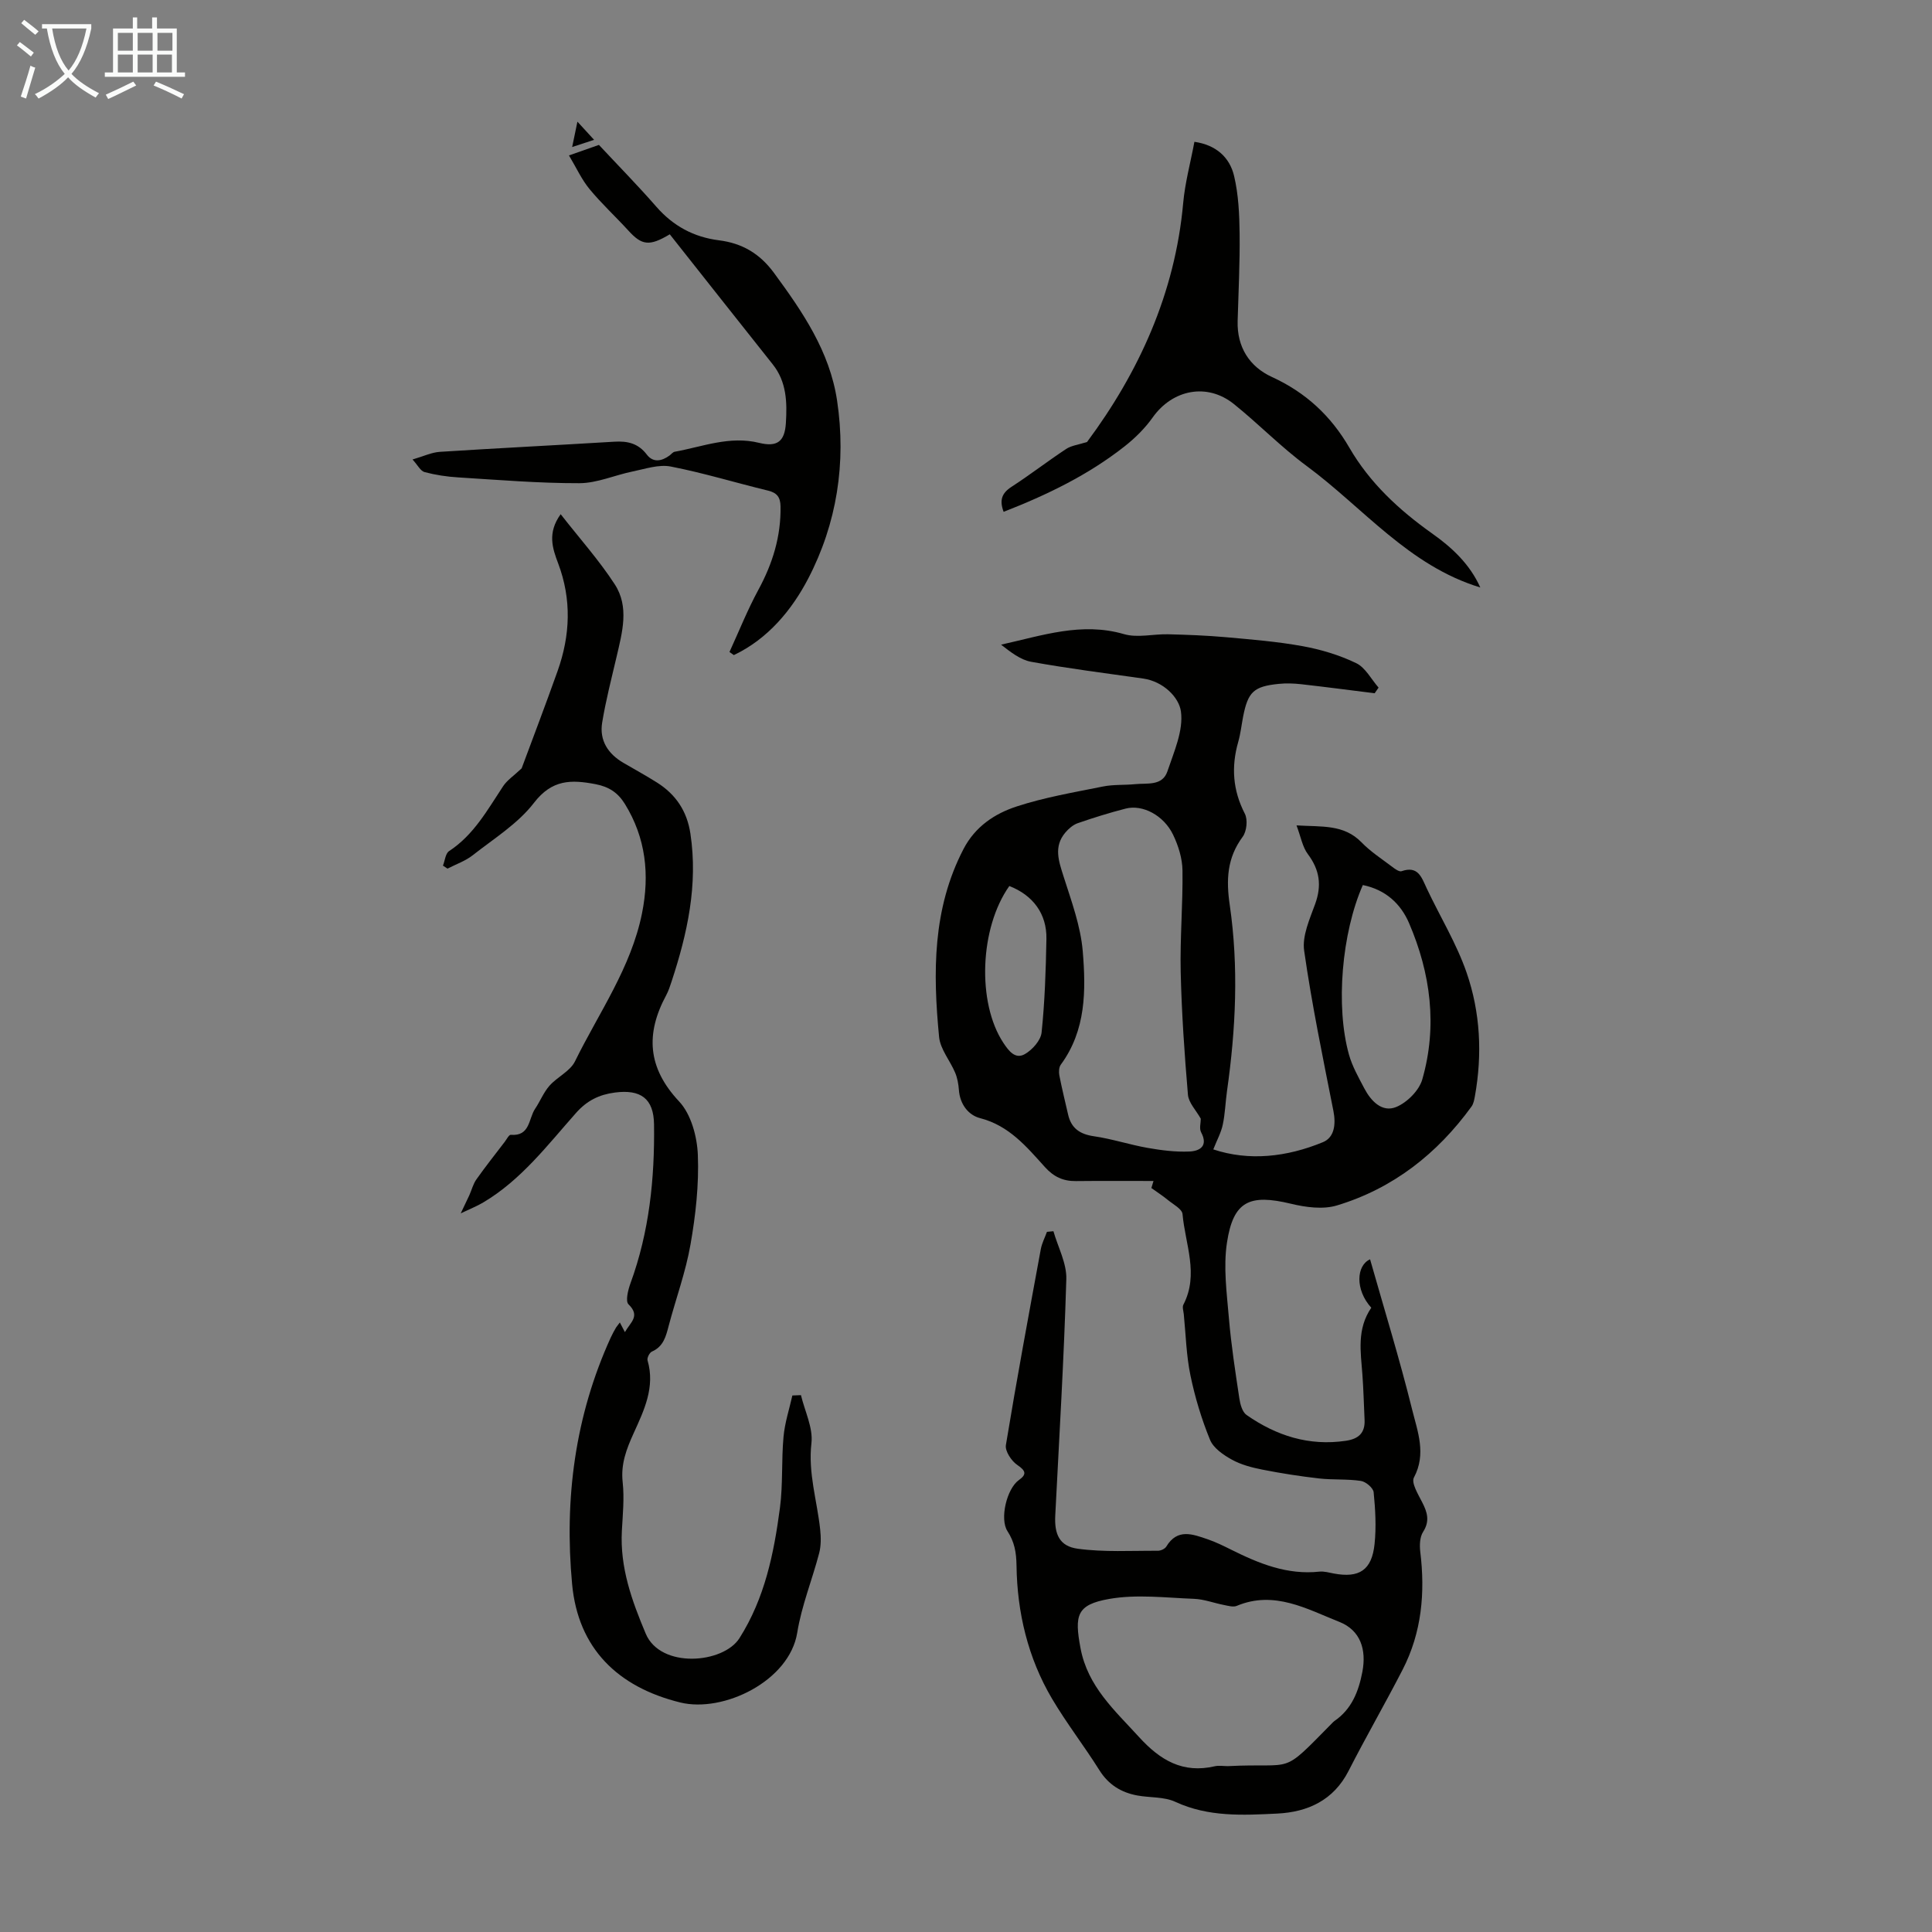
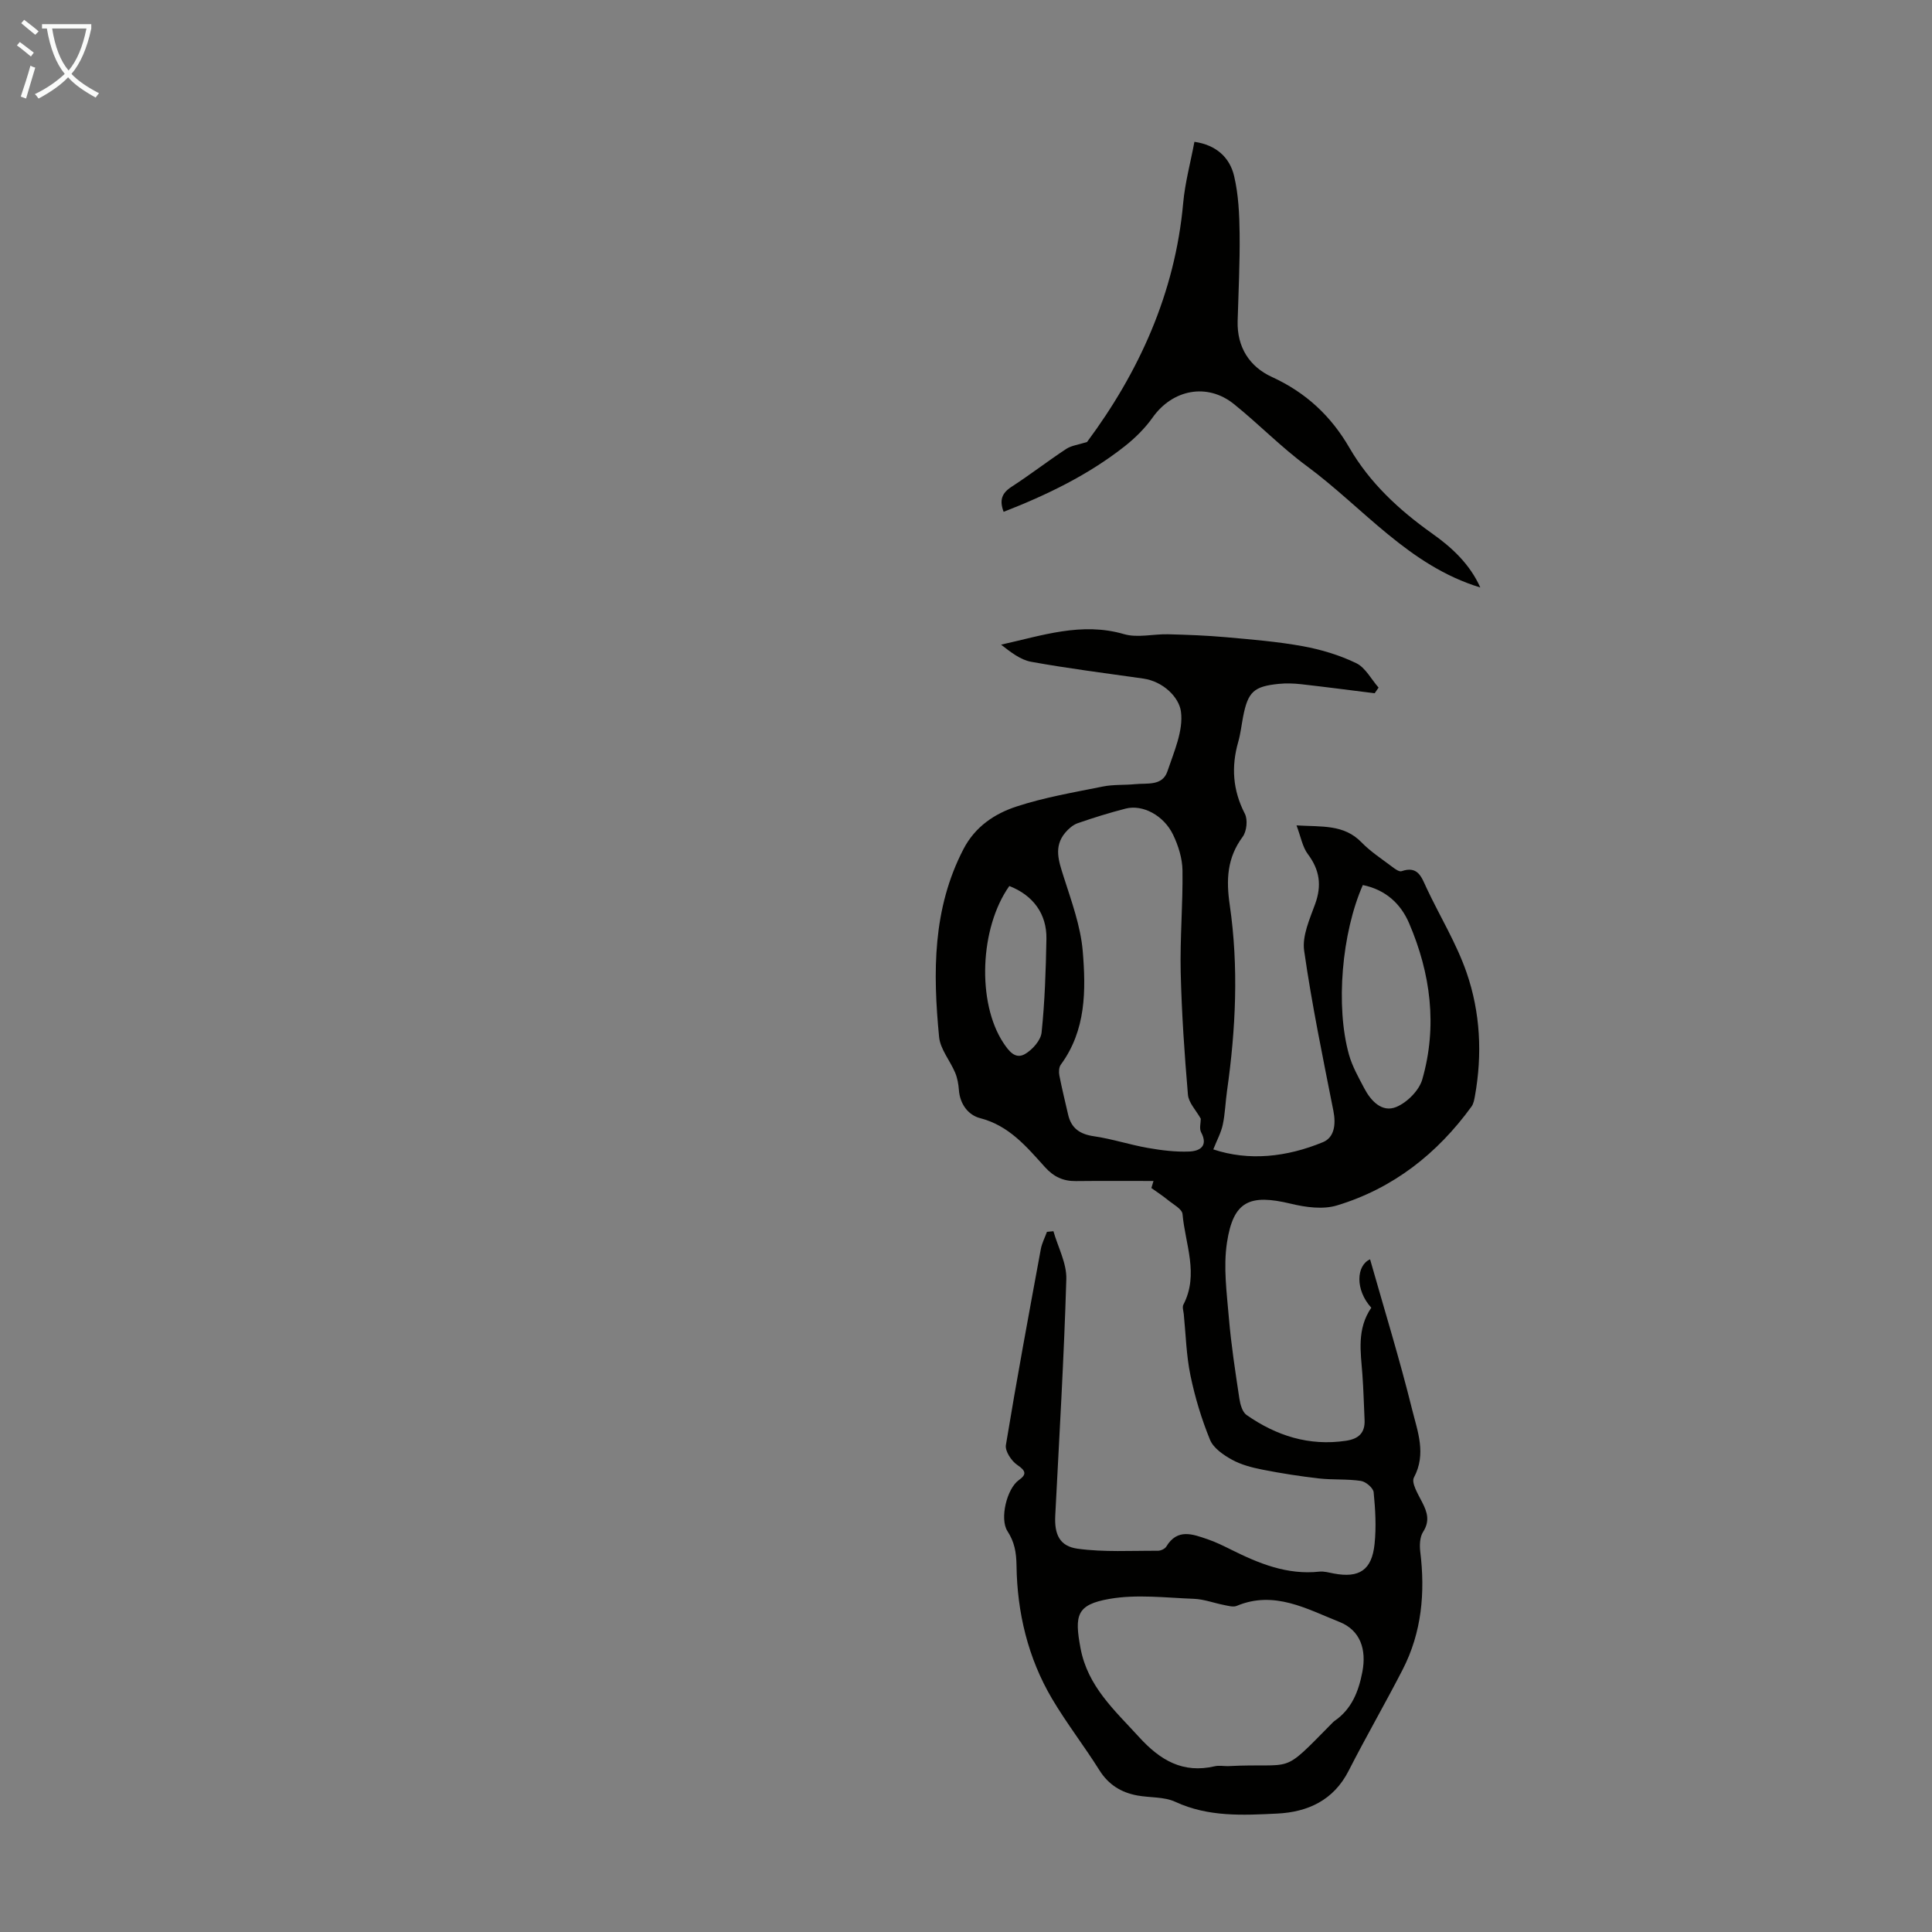
<svg xmlns="http://www.w3.org/2000/svg" enable-background="new 0 0 400 400" viewBox="0 0 400 400">
  <rect x="0" y="0" width="400" height="400" fill="#808080" stroke="none" />
  <path d="m6.4 11.7c-1-.8-1.9-1.6-2.9-2.3l.6-.7c.9.7 1.9 1.4 2.9 2.2zm-2.1 8.3c.7-2.1 1.4-4.2 2-6.4.2.1.6.3 1 .4-.7 2.3-1.3 4.4-1.9 6.4zm3-12.8c-1.1-.9-2.1-1.7-2.9-2.4l.6-.7c1 .8 2 1.5 3 2.4zm1.4-1.3v-.9h10.2v.9c-.9 4.2-2.3 7.3-4.1 9.4 1.3 1.4 3.2 2.7 5.7 4-.2.2-.4.5-.7.9-2.5-1.4-4.4-2.7-5.7-4.2-1.4 1.5-3.5 3-6.1 4.4 0 0 0 0-.1-.1-.3-.4-.5-.7-.7-.8 2.7-1.3 4.7-2.8 6.2-4.2-1.8-2.2-3-5.3-3.7-9.4zm9.2 0h-7.1c.6 3.8 1.7 6.7 3.4 8.7 1.7-2 2.9-4.8 3.7-8.7z" fill="#fafbfa" />
-   <path d="m31.6 3.6h.9v2.3h4.1v9.1h1.7v.9h-16.6v-.9h1.7v-9.1h4.1v-2.3h.9v2.3h3.1v-2.3zm-4 13.3.6.8c-1.9.9-3.8 1.9-5.8 2.8-.2-.3-.3-.6-.5-.9 2-.9 3.9-1.8 5.7-2.7zm-3.2-10.1v3.7h3.1v-3.7zm0 4.5v3.7h3.1v-3.7zm4.1-4.5v3.7h3.1v-3.7zm0 4.5v3.7h3.1v-3.7zm9.1 9.1c-2.1-1.1-4.1-2-5.8-2.7l.5-.8c2.2.9 4.1 1.8 5.8 2.6zm-1.9-13.6h-3.1v3.7h3.1zm-3.2 4.5v3.7h3.1v-3.7z" fill="#fafbfa" />
  <g fill="#010100">
    <path d="m283.91 270.75c-3.39-3.73-3.1-8.77-.25-10.02 2.93 10.32 6.12 20.66 8.72 31.15 1.11 4.48 2.97 9.14.36 14.02-.59 1.1.86 3.47 1.69 5.09 1.08 2.1 1.65 3.92.2 6.18-.68 1.06-.74 2.75-.58 4.09 1.04 8.48.31 16.7-3.63 24.38-3.63 7.06-7.61 13.94-11.21 21-3.12 6.12-8.49 8.53-14.76 8.84-7.1.35-14.27.74-21.11-2.43-2.33-1.08-5.26-.83-7.9-1.32-3.32-.62-5.93-2.22-7.81-5.21-3.15-5.02-6.81-9.73-9.82-14.82-4.99-8.45-7.22-17.87-7.35-27.54-.04-2.86-.45-4.95-1.88-7.16-1.64-2.54-.14-8.79 2.37-10.57 1.65-1.17 1.45-1.92-.32-3.12-1.22-.82-2.58-2.88-2.37-4.13 2.23-13.55 4.74-27.06 7.23-40.57.23-1.23.84-2.38 1.27-3.57.45-.04.89-.09 1.34-.13.94 3.3 2.76 6.63 2.67 9.9-.48 16.33-1.46 32.64-2.29 48.96-.2 3.87.86 6.37 4.67 6.88 5.44.74 11.04.39 16.57.42.6 0 1.46-.39 1.75-.87 2.31-3.83 5.48-2.56 8.56-1.51 1.69.57 3.3 1.38 4.9 2.17 5.75 2.87 11.59 5.25 18.24 4.53.97-.1 2 .2 2.99.39 5.26.99 7.87-.7 8.43-6.12.37-3.53.16-7.16-.19-10.7-.09-.9-1.62-2.2-2.64-2.35-2.84-.43-5.78-.19-8.64-.51-3.94-.45-7.87-1.06-11.76-1.83-2.17-.43-4.41-1.01-6.32-2.07-1.76-.97-3.82-2.39-4.52-4.11-1.75-4.28-3.11-8.78-4.05-13.32-.86-4.14-.96-8.44-1.38-12.67-.07-.67-.35-1.48-.08-1.99 3.26-6.28.37-12.52-.18-18.74-.09-1.06-1.93-2.02-3.04-2.93-1.08-.89-2.27-1.65-3.41-2.47.15-.49.3-.97.44-1.46-5.36 0-10.72-.04-16.08.02-2.63.03-4.59-.89-6.4-2.9-3.79-4.2-7.42-8.59-13.42-10.13-2.45-.63-4.18-2.9-4.39-5.83-.09-1.21-.31-2.48-.78-3.59-1.05-2.5-3.07-4.84-3.32-7.38-1.29-13.32-1.38-26.55 5.06-38.93 2.41-4.63 6.44-7.31 10.97-8.79 5.79-1.9 11.88-2.93 17.88-4.14 2.17-.44 4.46-.27 6.69-.49 2.47-.25 5.63.43 6.67-2.65 1.36-4.05 3.34-8.45 2.8-12.39-.4-2.96-3.67-6.23-7.8-6.82-7.74-1.1-15.5-2.08-23.19-3.47-2.24-.4-4.27-2.01-6.25-3.55 8.51-1.88 16.67-4.74 25.45-2.18 2.81.82 6.09-.05 9.15.03 3.97.1 7.95.25 11.9.6 5.34.48 10.71.91 15.97 1.87 3.79.69 7.6 1.84 11.06 3.51 1.91.92 3.11 3.33 4.63 5.06-.27.39-.54.78-.81 1.17-5.07-.63-10.13-1.3-15.2-1.87-1.54-.17-3.13-.23-4.67-.07-5.17.52-6.36 1.66-7.36 6.75-.34 1.76-.53 3.55-1.02 5.27-1.47 5.15-1.13 10.01 1.37 14.86.64 1.23.39 3.65-.45 4.78-3.24 4.38-3.44 8.9-2.67 14.15 1.86 12.8 1.25 25.67-.57 38.47-.33 2.32-.39 4.7-.88 6.99-.35 1.65-1.21 3.2-1.96 5.11 7.36 2.45 15.18 1.61 22.71-1.5 2.37-.98 2.7-3.71 2.16-6.45-2.18-11.03-4.47-22.06-6.06-33.19-.44-3.06 1.15-6.55 2.28-9.67 1.39-3.84.94-7.05-1.51-10.32-1.12-1.49-1.45-3.57-2.35-5.95 5.27.32 9.81-.25 13.46 3.51 1.85 1.91 4.15 3.4 6.29 5.02.59.45 1.5 1.13 2 .95 3.42-1.18 4.13 1.25 5.19 3.52 2.75 5.85 6.19 11.44 8.28 17.5 2.84 8.22 3.27 16.87 1.72 25.52-.14.75-.28 1.6-.71 2.19-7.1 9.78-16.25 16.96-27.85 20.47-2.9.88-6.48.39-9.54-.35-8.56-2.06-11.93-.56-13.24 8.05-.77 5.07-.04 10.42.4 15.62.47 5.56 1.33 11.1 2.16 16.62.18 1.22.61 2.82 1.49 3.44 6.16 4.3 12.92 6.48 20.56 5.35 2.65-.39 4.01-1.63 3.88-4.35-.15-3.12-.22-6.25-.45-9.37-.35-4.68-1.19-9.4 1.84-13.83zm-29.7 94.91c14.15-.72 10.73 2.11 21.56-8.87.16-.16.31-.33.49-.46 3.59-2.45 5.02-6.12 5.8-10.17.89-4.63-.39-8.63-4.75-10.36-6.73-2.67-13.49-6.58-21.26-3.32-.72.3-1.76-.01-2.62-.18-2.08-.4-4.14-1.2-6.22-1.28-5.86-.22-11.87-.98-17.55.02-6.76 1.19-7.23 3.36-5.95 10.2 1.49 7.94 7.07 12.86 12.12 18.4 4.38 4.81 9.07 7.59 15.7 6.04.85-.19 1.78-.02 2.68-.02zm-5.6-134.04c-.99-1.77-2.52-3.31-2.66-4.97-.72-8.45-1.3-16.92-1.5-25.39-.16-7.02.47-14.06.37-21.09-.04-2.47-.86-5.09-1.94-7.34-1.94-4.04-6.33-6.32-9.82-5.42-3.35.86-6.66 1.89-9.92 3.02-.97.34-1.9 1.14-2.58 1.95-2.47 2.93-1.35 5.94-.34 9.14 1.61 5.06 3.51 10.2 3.95 15.41.67 8.09.7 16.37-4.54 23.49-.39.53-.44 1.5-.31 2.2.53 2.73 1.2 5.43 1.82 8.14.65 2.85 2.45 4.07 5.35 4.49 3.74.54 7.38 1.75 11.12 2.41 2.84.5 5.76.87 8.62.75 2.16-.09 3.98-1.11 2.44-4-.4-.77-.06-1.93-.06-2.79zm33.55-48.38c-4.38 9.94-5.67 25.12-2.87 35.11.68 2.43 1.98 4.71 3.17 6.98 1.38 2.63 3.68 5.05 6.59 3.87 2.26-.92 4.76-3.42 5.42-5.72 3.16-11.03 1.74-21.93-2.74-32.36-1.73-4.02-4.86-6.92-9.57-7.88zm-73.19.2c-6.16 8.7-6.71 24.17-1.24 32.46 1.12 1.69 2.46 3.48 4.46 2.34 1.55-.89 3.29-2.84 3.46-4.47.67-6.42.88-12.9 1-19.37.1-5.19-2.77-9.05-7.68-10.96z" />
-     <path d="m128.33 273.8c.34.65.59 1.12 1.05 2 1.16-2.06 3.25-3.32.74-5.76-.66-.65-.09-2.97.41-4.34 3.9-10.65 5.03-21.7 4.88-32.92-.07-5.35-2.77-7.28-8.11-6.58-3.22.42-5.76 1.65-8.02 4.2-5.92 6.67-11.37 13.9-19.24 18.56-1.33.79-2.79 1.36-4.65 2.25.89-1.88 1.35-2.81 1.78-3.75.49-1.09.78-2.31 1.45-3.26 1.87-2.65 3.89-5.19 5.86-7.77.41-.53.89-1.51 1.27-1.48 4.03.34 3.66-3.35 5.04-5.39 1.05-1.56 1.75-3.39 2.98-4.78 1.61-1.82 4.27-2.99 5.27-5.03 4.95-10.08 11.63-19.41 13.89-30.7 1.59-7.95.8-15.56-3.56-22.61-1.44-2.33-3.3-3.56-6.09-4.09-5.04-.96-8.99-.98-12.72 3.86-3.32 4.32-8.3 7.41-12.69 10.86-1.52 1.2-3.47 1.86-5.22 2.77-.31-.21-.63-.41-.94-.62.41-1.03.51-2.51 1.27-3.01 5.13-3.36 7.95-8.55 11.19-13.44.83-1.25 2.19-2.14 3.83-3.69 2.28-6.14 4.94-13.11 7.44-20.14 2.63-7.39 2.94-14.83.12-22.3-1.17-3.1-2.28-6.3.52-10.18 3.93 5.03 7.95 9.52 11.2 14.52 3.04 4.67 1.55 9.94.38 14.98-1.06 4.54-2.24 9.07-2.99 13.66-.6 3.68 1.22 6.47 4.42 8.33 2.32 1.35 4.67 2.64 6.94 4.07 3.89 2.46 6.21 5.91 6.91 10.56 1.6 10.6-.62 20.68-3.9 30.64-.31.95-.63 1.93-1.1 2.81-4.3 7.98-3.9 15.02 2.66 22.01 2.48 2.64 3.73 7.27 3.88 11.05.25 6.17-.45 12.47-1.52 18.57-.99 5.7-3.03 11.21-4.51 16.82-.58 2.21-1.08 4.3-3.48 5.35-.5.22-1.05 1.33-.9 1.83 1.61 5.52-.73 10.34-2.87 15.05-1.51 3.32-2.7 6.41-2.28 10.19.36 3.31.01 6.71-.17 10.05-.41 7.59 2.05 14.41 4.94 21.28 3.08 7.31 16.07 6.21 19.41.93 5.26-8.31 7.13-17.55 8.38-26.98.64-4.85.29-9.83.74-14.71.26-2.88 1.19-5.7 1.83-8.55.59-.02 1.19-.05 1.78-.07.79 3.32 2.53 6.75 2.17 9.93-.72 6.22 1.18 11.95 1.81 17.9.17 1.61.19 3.34-.21 4.88-1.44 5.51-3.64 10.88-4.54 16.46-1.61 10.03-15.3 16.65-24.22 14.46-12.95-3.19-21.15-11.2-22.39-24.49-1.64-17.62.58-34.81 8.01-51.09.32-.71.71-1.39 1.1-2.07.19-.28.41-.54.77-1.03z" />
-     <path d="m151.03 134.99c1.97-4.3 3.73-8.72 5.98-12.87 2.95-5.43 4.7-11.07 4.59-17.28-.03-1.85-.7-2.81-2.57-3.26-6.73-1.63-13.37-3.67-20.16-4.99-2.47-.48-5.27.49-7.87 1.02-3.7.75-7.36 2.42-11.04 2.43-8.36.02-16.73-.68-25.09-1.2-2.34-.14-4.71-.5-6.97-1.1-.84-.23-1.42-1.44-2.49-2.61 2.28-.66 3.94-1.47 5.65-1.58 12.03-.77 24.08-1.37 36.11-2.1 2.73-.17 4.96.32 6.74 2.66 1.31 1.73 3.09 1.39 4.72.19.35-.26.67-.7 1.06-.77 5.77-1.04 11.36-3.35 17.48-1.84 3.76.92 5.31-.29 5.54-4.13.26-4.23.17-8.5-2.72-12.12-7.15-8.99-14.26-18.01-21.32-26.93-4.27 2.56-5.81 2.27-8.6-.8-2.64-2.89-5.54-5.56-8.02-8.57-1.63-1.98-2.72-4.4-4.25-6.96 2.5-.88 4.21-1.48 6.2-2.18 3.83 4.11 7.99 8.34 11.88 12.79 3.49 4 7.75 6.3 12.96 6.96 4.77.6 8.42 2.7 11.39 6.73 5.95 8.09 11.55 16.28 13.08 26.46 1.93 12.88-.05 25.44-5.97 36.83-3.37 6.47-8.32 12.5-15.41 15.86-.3-.21-.6-.42-.9-.64z" />
    <path d="m306.48 121.63c-14.83-4.5-24.23-16.51-35.97-25.17-5.29-3.9-9.92-8.69-15.05-12.81-5.54-4.45-12.71-3.01-16.81 2.78-1.59 2.24-3.64 4.27-5.81 5.98-7.52 5.92-16.03 10.04-25.05 13.56-.91-2.42-.38-3.88 1.65-5.19 3.84-2.49 7.48-5.31 11.3-7.83 1.08-.71 2.52-.87 4.32-1.44 10.65-14.33 18.23-30.72 19.91-49.52.38-4.18 1.51-8.3 2.32-12.63 4.49.65 7.31 3.21 8.22 7.09.91 3.85 1.09 7.93 1.14 11.91.07 6.03-.24 12.07-.41 18.11-.15 5.42 2.47 9.46 7.1 11.58 7.01 3.21 12.21 8.05 16.02 14.62 4.23 7.3 10.26 12.88 17.07 17.73 4.19 2.95 7.89 6.41 10.05 11.23z" />
-     <path d="m119.55 25.19c1.41 1.54 2.28 2.49 3.45 3.76-1.61.53-2.82.92-4.54 1.49.37-1.83.66-3.19 1.09-5.25z" />
  </g>
</svg>